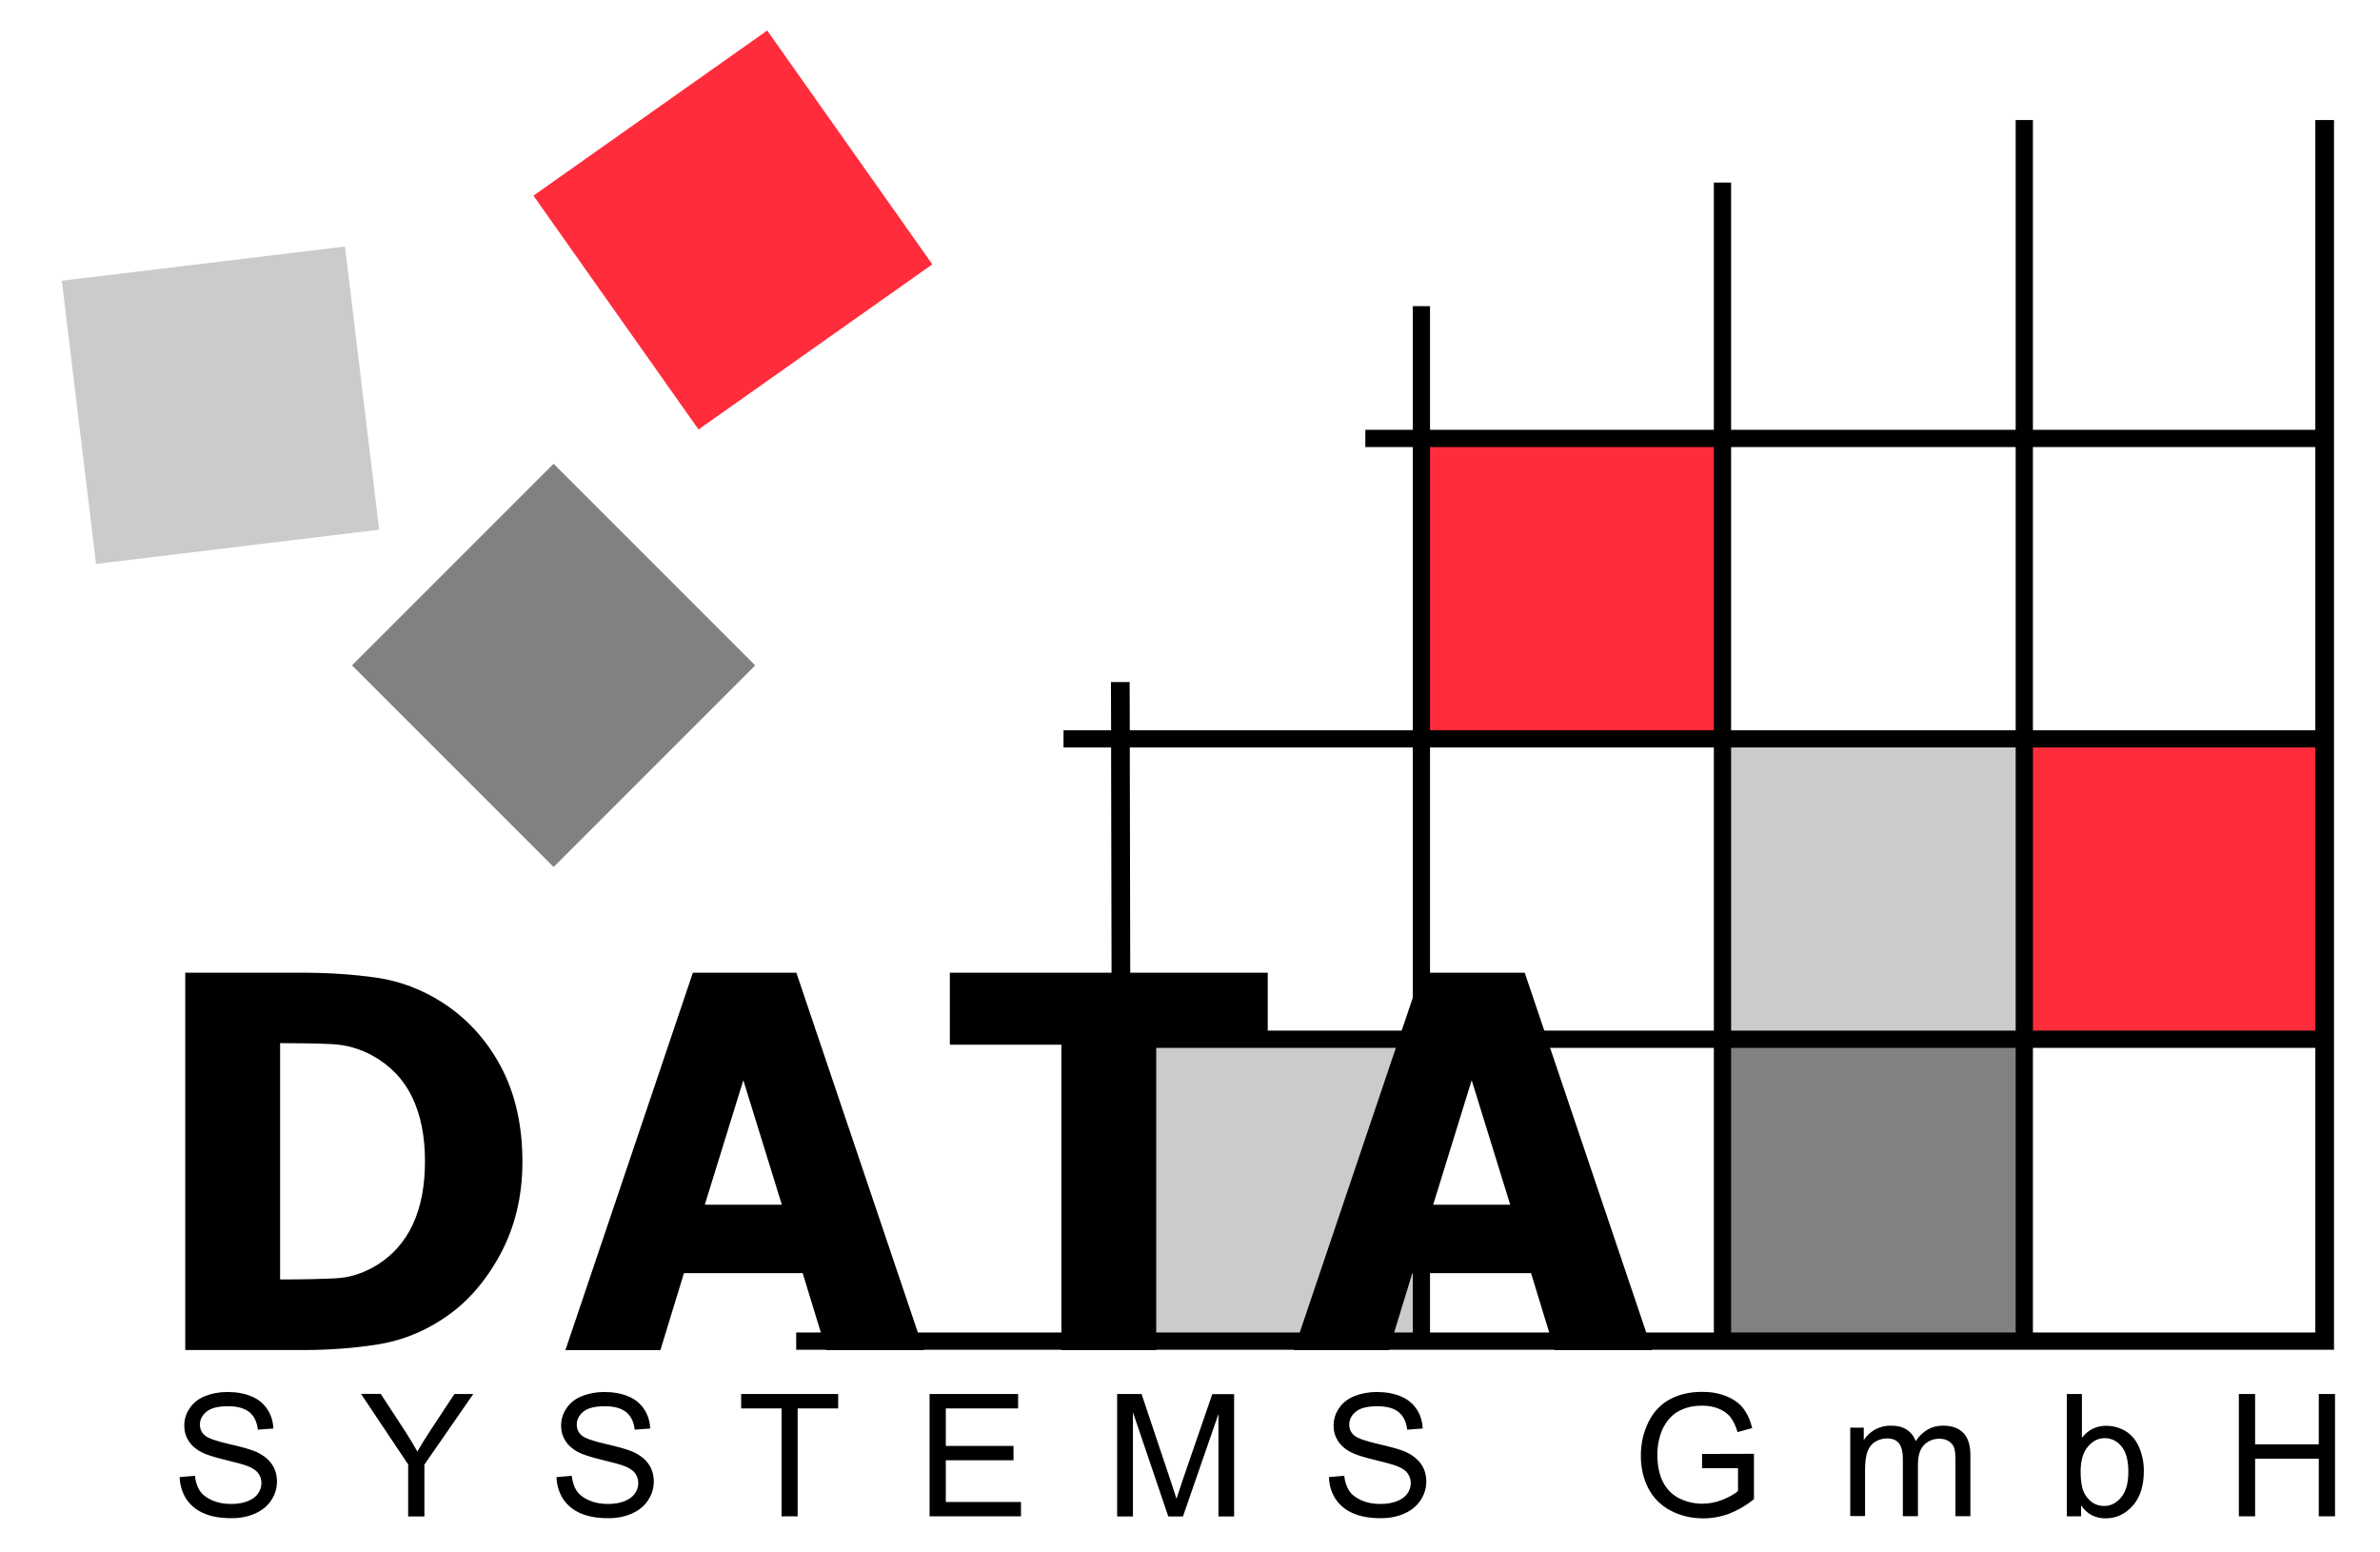
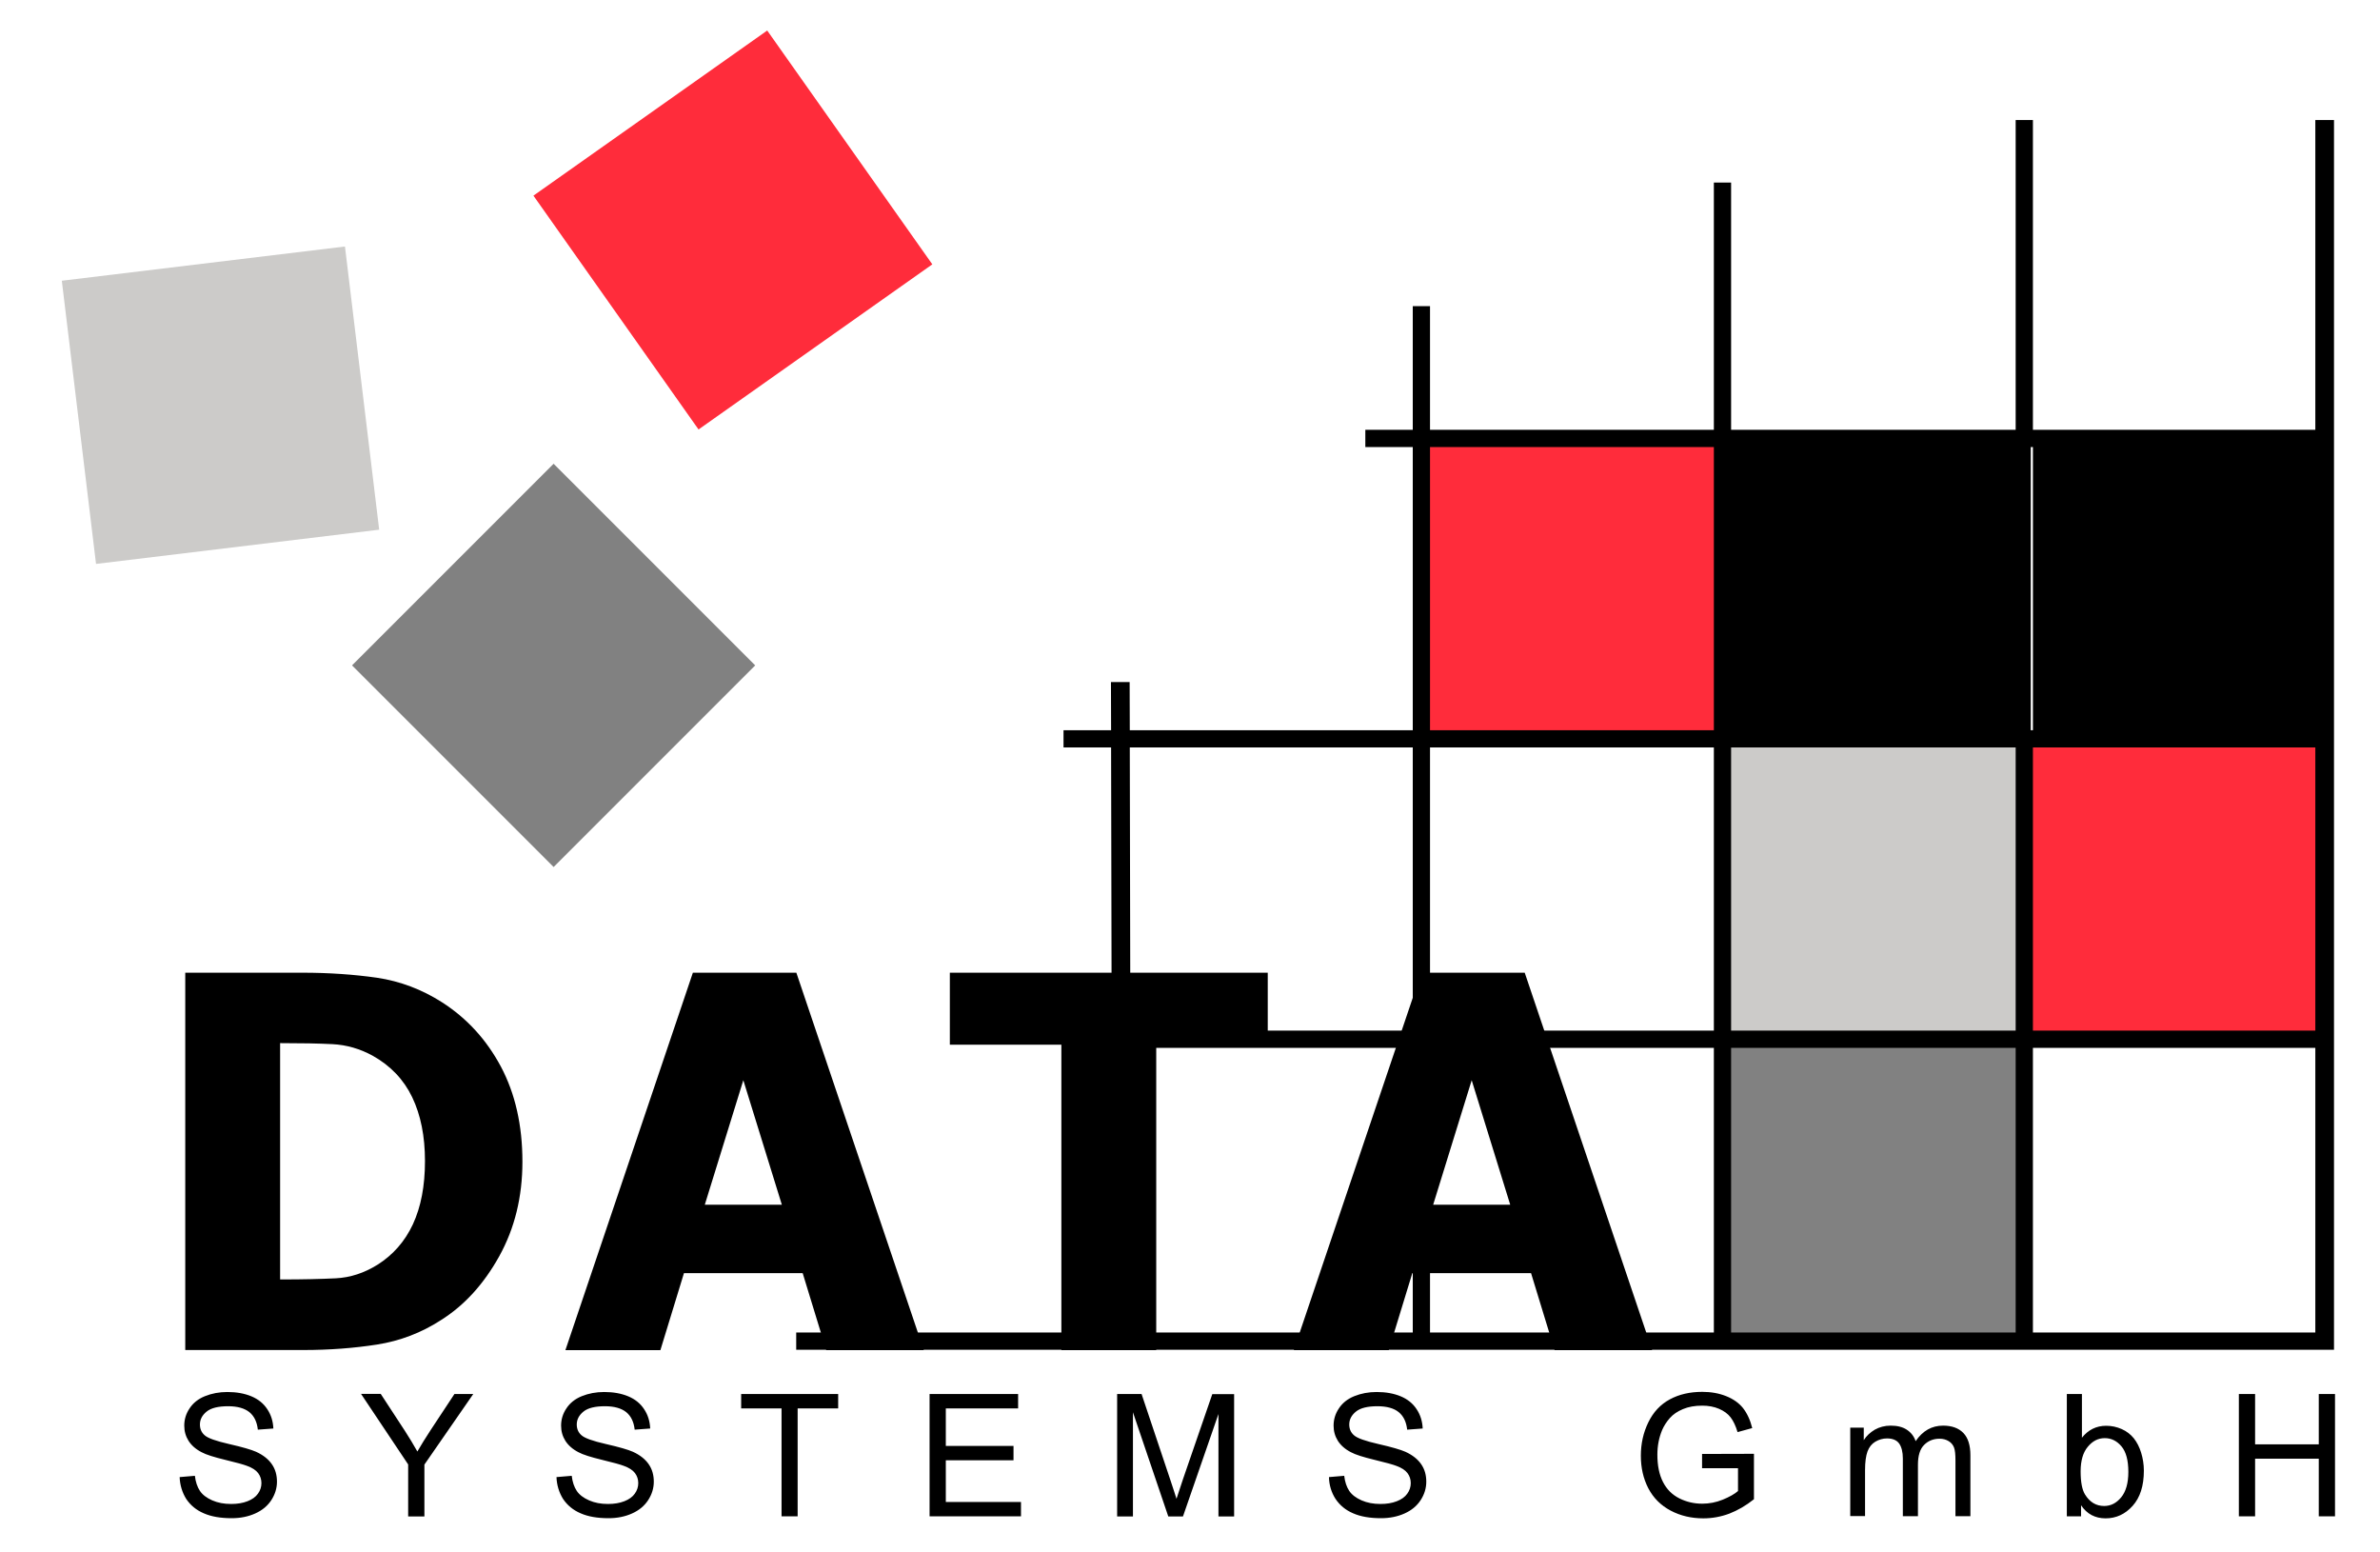
<svg xmlns="http://www.w3.org/2000/svg" version="1.1" id="Ebene_1" x="0px" y="0px" viewBox="0 0 1656 1080" style="enable-background:new 0 0 1656 1080;" xml:space="preserve">
  <style type="text/css"> .st0{fill:#FF2C3B;} .st1{fill:#CCCBC9;} .st2{fill:#818181;} </style>
  <g>
    <g id="quafrate">
      <rect x="992" y="304" class="st0" width="207" height="207" />
      <rect x="1408" y="511" class="st0" width="211" height="211" />
      <rect x="1199" y="514" class="st1" width="209" height="208" />
-       <rect x="778" y="724" class="st1" width="209" height="208" />
      <rect x="1199" y="725" class="st2" width="209" height="208" />
    </g>
-     <path id="grid" d="M1611,83.5V299h-196.5V83.5h-12V299h-198V127h-12v172H995v-86h-12v86h-33v12h33v197H786.1l-0.1-33.5l-13,0 l0.1,33.5H740v12h33.1l0.4,197H740v12h33.6l0.4,198H554v12h429h12h197.5h12h198h12H1611h13v-12V729v-12V83.5H1611z M1611,311v197 h-196.5V311H1611z M1402.5,311v197h-198V311H1402.5z M1204.5,520h198v197h-198V520z M1192.5,717H995V520h197.5V717z M995,311h197.5 v197H995V311z M786.1,520H983v197H786.5L786.1,520z M787,927l-0.4-198H983v198H787z M995,927V729h197.5v198H995z M1204.5,927V729 h198v198H1204.5z M1611,927h-196.5V729H1611V927z M1414.5,717V520H1611v197H1414.5z" />
+     <path id="grid" d="M1611,83.5V299h-196.5V83.5h-12V299h-198V127h-12v172H995v-86h-12v86h-33v12h33v197H786.1l-0.1-33.5l-13,0 l0.1,33.5H740v12h33.1l0.4,197H740v12h33.6l0.4,198H554v12h429h12h197.5h12h198h12H1611h13v-12V729v-12V83.5H1611z M1611,311v197 h-196.5V311H1611z v197h-198V311H1402.5z M1204.5,520h198v197h-198V520z M1192.5,717H995V520h197.5V717z M995,311h197.5 v197H995V311z M786.1,520H983v197H786.5L786.1,520z M787,927l-0.4-198H983v198H787z M995,927V729h197.5v198H995z M1204.5,927V729 h198v198H1204.5z M1611,927h-196.5V729H1611V927z M1414.5,717V520H1611v197H1414.5z" />
    <g id="DATA-Systems">
      <path id="SYSTEMS_GmbH" d="M125,1027.6l10.6-0.9c0.5,4.3,1.7,7.8,3.5,10.5c1.8,2.7,4.7,4.9,8.6,6.6c3.9,1.7,8.2,2.5,13.1,2.5 c4.3,0,8.1-0.6,11.4-1.9c3.3-1.3,5.7-3,7.3-5.3c1.6-2.2,2.4-4.7,2.4-7.3c0-2.7-0.8-5-2.3-7c-1.5-2-4.1-3.7-7.7-5 c-2.3-0.9-7.3-2.3-15.2-4.2c-7.8-1.9-13.3-3.6-16.4-5.3c-4.1-2.1-7.1-4.8-9.1-7.9c-2-3.2-3-6.7-3-10.6c0-4.3,1.2-8.3,3.7-12 c2.4-3.7,6-6.6,10.7-8.5c4.7-1.9,9.9-2.9,15.6-2.9c6.3,0,11.9,1,16.7,3c4.8,2,8.5,5,11.1,9c2.6,3.9,4,8.4,4.2,13.4l-10.8,0.8 c-0.6-5.4-2.5-9.4-5.9-12.2c-3.4-2.7-8.3-4.1-14.8-4.1c-6.8,0-11.8,1.2-14.9,3.7c-3.1,2.5-4.7,5.5-4.7,9c0,3.1,1.1,5.6,3.3,7.5 c2.2,2,7.8,4,17,6.1c9.2,2.1,15.4,3.9,18.8,5.4c5,2.3,8.6,5.2,11,8.7c2.4,3.5,3.5,7.5,3.5,12.1c0,4.5-1.3,8.8-3.9,12.8 c-2.6,4-6.3,7.1-11.2,9.3c-4.9,2.2-10.3,3.3-16.4,3.3c-7.7,0-14.2-1.1-19.4-3.4c-5.2-2.2-9.3-5.6-12.3-10.1 C126.8,1038.3,125.2,1033.2,125,1027.6z M284,1054.9v-36.1l-32.8-49.1h13.7l16.8,25.7c3.1,4.8,6,9.6,8.7,14.4 c2.6-4.5,5.7-9.5,9.3-15l16.5-25h13.1l-34,49.1v36.1H284z M387.2,1027.6l10.6-0.9c0.5,4.3,1.7,7.8,3.5,10.5 c1.8,2.7,4.7,4.9,8.6,6.6c3.9,1.7,8.2,2.5,13.1,2.5c4.3,0,8.1-0.6,11.4-1.9c3.3-1.3,5.7-3,7.3-5.3c1.6-2.2,2.4-4.7,2.4-7.3 c0-2.7-0.8-5-2.3-7c-1.5-2-4.1-3.7-7.7-5c-2.3-0.9-7.3-2.3-15.2-4.2c-7.8-1.9-13.3-3.6-16.4-5.3c-4.1-2.1-7.1-4.8-9.1-7.9 c-2-3.2-3-6.7-3-10.6c0-4.3,1.2-8.3,3.7-12c2.4-3.7,6-6.6,10.7-8.5c4.7-1.9,9.9-2.9,15.6-2.9c6.3,0,11.9,1,16.7,3 c4.8,2,8.5,5,11.1,9c2.6,3.9,4,8.4,4.2,13.4l-10.8,0.8c-0.6-5.4-2.5-9.4-5.9-12.2c-3.4-2.7-8.3-4.1-14.8-4.1 c-6.8,0-11.8,1.2-14.9,3.7c-3.1,2.5-4.7,5.5-4.7,9c0,3.1,1.1,5.6,3.3,7.5c2.2,2,7.8,4,17,6.1c9.2,2.1,15.4,3.9,18.8,5.4 c5,2.3,8.6,5.2,11,8.7c2.4,3.5,3.5,7.5,3.5,12.1c0,4.5-1.3,8.8-3.9,12.8c-2.6,4-6.3,7.1-11.2,9.3c-4.9,2.2-10.3,3.3-16.4,3.3 c-7.7,0-14.2-1.1-19.4-3.4c-5.2-2.2-9.3-5.6-12.3-10.1C389,1038.3,387.4,1033.2,387.2,1027.6z M543.8,1054.9v-75.1h-28.1v-10h67.5 v10h-28.2v75.1H543.8z M646.8,1054.9v-85.1h61.6v10h-50.3v26.1h47.1v10h-47.1v29h52.3v10H646.8z M777.3,1054.9v-85.1h17l20.2,60.3 c1.9,5.6,3.2,9.8,4.1,12.6c1-3.1,2.5-7.6,4.5-13.6l20.4-59.2h15.2v85.1h-10.9v-71.3l-24.7,71.3h-10.2l-24.6-72.5v72.5H777.3z M924.7,1027.6l10.6-0.9c0.5,4.3,1.7,7.8,3.5,10.5c1.8,2.7,4.7,4.9,8.6,6.6c3.9,1.7,8.2,2.5,13.1,2.5c4.3,0,8.1-0.6,11.4-1.9 c3.3-1.3,5.7-3,7.3-5.3c1.6-2.2,2.4-4.7,2.4-7.3c0-2.7-0.8-5-2.3-7c-1.5-2-4.1-3.7-7.7-5c-2.3-0.9-7.3-2.3-15.2-4.2 c-7.8-1.9-13.3-3.6-16.4-5.3c-4.1-2.1-7.1-4.8-9.1-7.9c-2-3.2-3-6.7-3-10.6c0-4.3,1.2-8.3,3.7-12c2.4-3.7,6-6.6,10.7-8.5 c4.7-1.9,9.9-2.9,15.6-2.9c6.3,0,11.9,1,16.7,3c4.8,2,8.5,5,11.1,9c2.6,3.9,4,8.4,4.2,13.4l-10.8,0.8c-0.6-5.4-2.5-9.4-5.9-12.2 c-3.3-2.7-8.3-4.1-14.8-4.1c-6.8,0-11.8,1.2-14.9,3.7c-3.1,2.5-4.7,5.5-4.7,9c0,3.1,1.1,5.6,3.3,7.5c2.2,2,7.8,4,17,6.1 c9.2,2.1,15.4,3.9,18.8,5.4c5,2.3,8.6,5.2,11,8.7c2.4,3.5,3.5,7.5,3.5,12.1c0,4.5-1.3,8.8-3.9,12.8c-2.6,4-6.3,7.1-11.2,9.3 c-4.9,2.2-10.3,3.3-16.4,3.3c-7.7,0-14.2-1.1-19.4-3.4c-5.2-2.2-9.3-5.6-12.3-10.1C926.4,1038.3,924.8,1033.2,924.7,1027.6z M1184.3,1021.5v-10l36.1-0.1v31.6c-5.5,4.4-11.2,7.7-17.1,10c-5.9,2.2-11.9,3.3-18.1,3.3c-8.4,0-16-1.8-22.8-5.4 c-6.8-3.6-12-8.8-15.5-15.5c-3.5-6.8-5.2-14.3-5.2-22.7c0-8.3,1.7-16,5.2-23.2c3.5-7.2,8.5-12.5,15-16s14-5.2,22.5-5.2 c6.2,0,11.7,1,16.7,3c5,2,8.9,4.8,11.7,8.3c2.8,3.6,5,8.2,6.4,13.9l-10.2,2.8c-1.3-4.3-2.9-7.7-4.8-10.2c-1.9-2.5-4.6-4.5-8.1-6 c-3.5-1.5-7.4-2.2-11.7-2.2c-5.2,0-9.6,0.8-13.4,2.4c-3.8,1.6-6.8,3.6-9.1,6.2c-2.3,2.6-4.1,5.4-5.4,8.4c-2.2,5.3-3.3,11-3.3,17.1 c0,7.6,1.3,13.9,3.9,19c2.6,5.1,6.4,8.9,11.4,11.4c5,2.5,10.3,3.7,15.9,3.7c4.9,0,9.6-0.9,14.3-2.8c4.6-1.9,8.2-3.9,10.6-6v-15.9 H1184.3z M1287.4,1054.9v-61.7h9.4v8.7c1.9-3,4.5-5.4,7.7-7.3c3.2-1.8,6.9-2.8,11-2.8c4.6,0,8.3,0.9,11.2,2.8c2.9,1.9,5,4.5,6.2,8 c4.9-7.2,11.2-10.8,19.1-10.8c6.1,0,10.8,1.7,14.1,5.1c3.3,3.4,4.9,8.6,4.9,15.6v42.3h-10.4v-38.8c0-4.2-0.3-7.2-1-9 c-0.7-1.8-1.9-3.3-3.7-4.4c-1.8-1.1-3.9-1.7-6.3-1.7c-4.3,0-7.9,1.4-10.8,4.3c-2.9,2.9-4.3,7.5-4.3,13.8v35.8H1324v-40.1 c0-4.6-0.9-8.1-2.6-10.5c-1.7-2.3-4.5-3.5-8.4-3.5c-2.9,0-5.7,0.8-8.2,2.3c-2.5,1.5-4.3,3.8-5.4,6.8c-1.1,3-1.7,7.3-1.7,12.9v32 H1287.4z M1447.8,1054.9h-9.7v-85.1h10.5v30.4c4.4-5.5,10-8.3,16.9-8.3c3.8,0,7.4,0.8,10.8,2.3c3.4,1.5,6.2,3.7,8.4,6.4 c2.2,2.8,3.9,6.1,5.1,10c1.2,3.9,1.9,8.1,1.9,12.5c0,10.6-2.6,18.7-7.8,24.5c-5.2,5.8-11.5,8.7-18.8,8.7c-7.3,0-13-3-17.1-9.1 V1054.9z M1447.7,1023.6c0,7.4,1,12.7,3,16c3.3,5.4,7.7,8.1,13.4,8.1c4.6,0,8.5-2,11.8-6c3.3-4,5-9.9,5-17.7 c0-8.1-1.6-14-4.8-17.8c-3.2-3.8-7.1-5.7-11.6-5.7c-4.6,0-8.5,2-11.8,6C1449.4,1010.4,1447.7,1016.1,1447.7,1023.6z M1557.8,1054.9v-85.1h11.3v35h44.3v-35h11.3v85.1h-11.3v-40.1h-44.3v40.1H1557.8z" />
      <path id="Data" d="M363.5,808.2c0,24.5-5.4,46.4-16.1,65.7c-10.7,19.3-24.2,34.2-40.6,44.5c-13.6,8.8-28.5,14.5-44.5,17 c-16.1,2.5-33.1,3.8-51.2,3.8h-82.2V676.7h81.5c18.5,0,35.7,1.2,51.9,3.5c16.1,2.4,31.2,8.1,45.3,17.1 c17.3,11.1,30.9,26,40.9,44.7C358.5,760.8,363.5,782.9,363.5,808.2z M295.7,807.7c0-17.3-3-32.1-8.9-44.4 c-5.9-12.3-15.1-21.9-27.4-28.8c-8.9-4.9-18.3-7.6-28.1-8.1c-9.8-0.5-21.6-0.7-35.2-0.7h-1.2v164.4h1.2c14.8,0,27.3-0.3,37.5-0.8 c10.2-0.5,19.8-3.7,29-9.4c10.8-6.8,19.1-16.2,24.7-28.2C292.9,839.6,295.7,825,295.7,807.7z M393.4,939.3l88.7-262.6h72 l88.7,262.6h-67.9l-16.4-53.6h-82.6l-16.4,53.6H393.4z M544,838.1l-26.8-86.6l-26.8,86.6H544z M738.5,939.3V726.8h-77.6v-50.1 h221.2v50.1h-77.6v212.5H738.5z M900.2,939.3l88.7-262.6h72l88.7,262.6h-67.9l-16.4-53.6h-82.6l-16.4,53.6H900.2z M1050.8,838.1 l-26.8-86.6l-26.8,86.6H1050.8z" />
      <g id="die-drei">
        <rect x="410.2" y="60.3" transform="matrix(0.817 -0.577 0.577 0.817 1.236 323.534)" class="st0" width="199.1" height="199.1" />
        <rect x="286.1" y="363.7" transform="matrix(0.707 -0.707 0.707 0.707 -214.47 408.041)" class="st2" width="198.4" height="198.4" />
        <rect x="54.1" y="182.7" transform="matrix(0.993 -0.12 0.12 0.993 -32.632 20.371)" class="st1" width="198.4" height="198.4" />
      </g>
    </g>
  </g>
</svg>